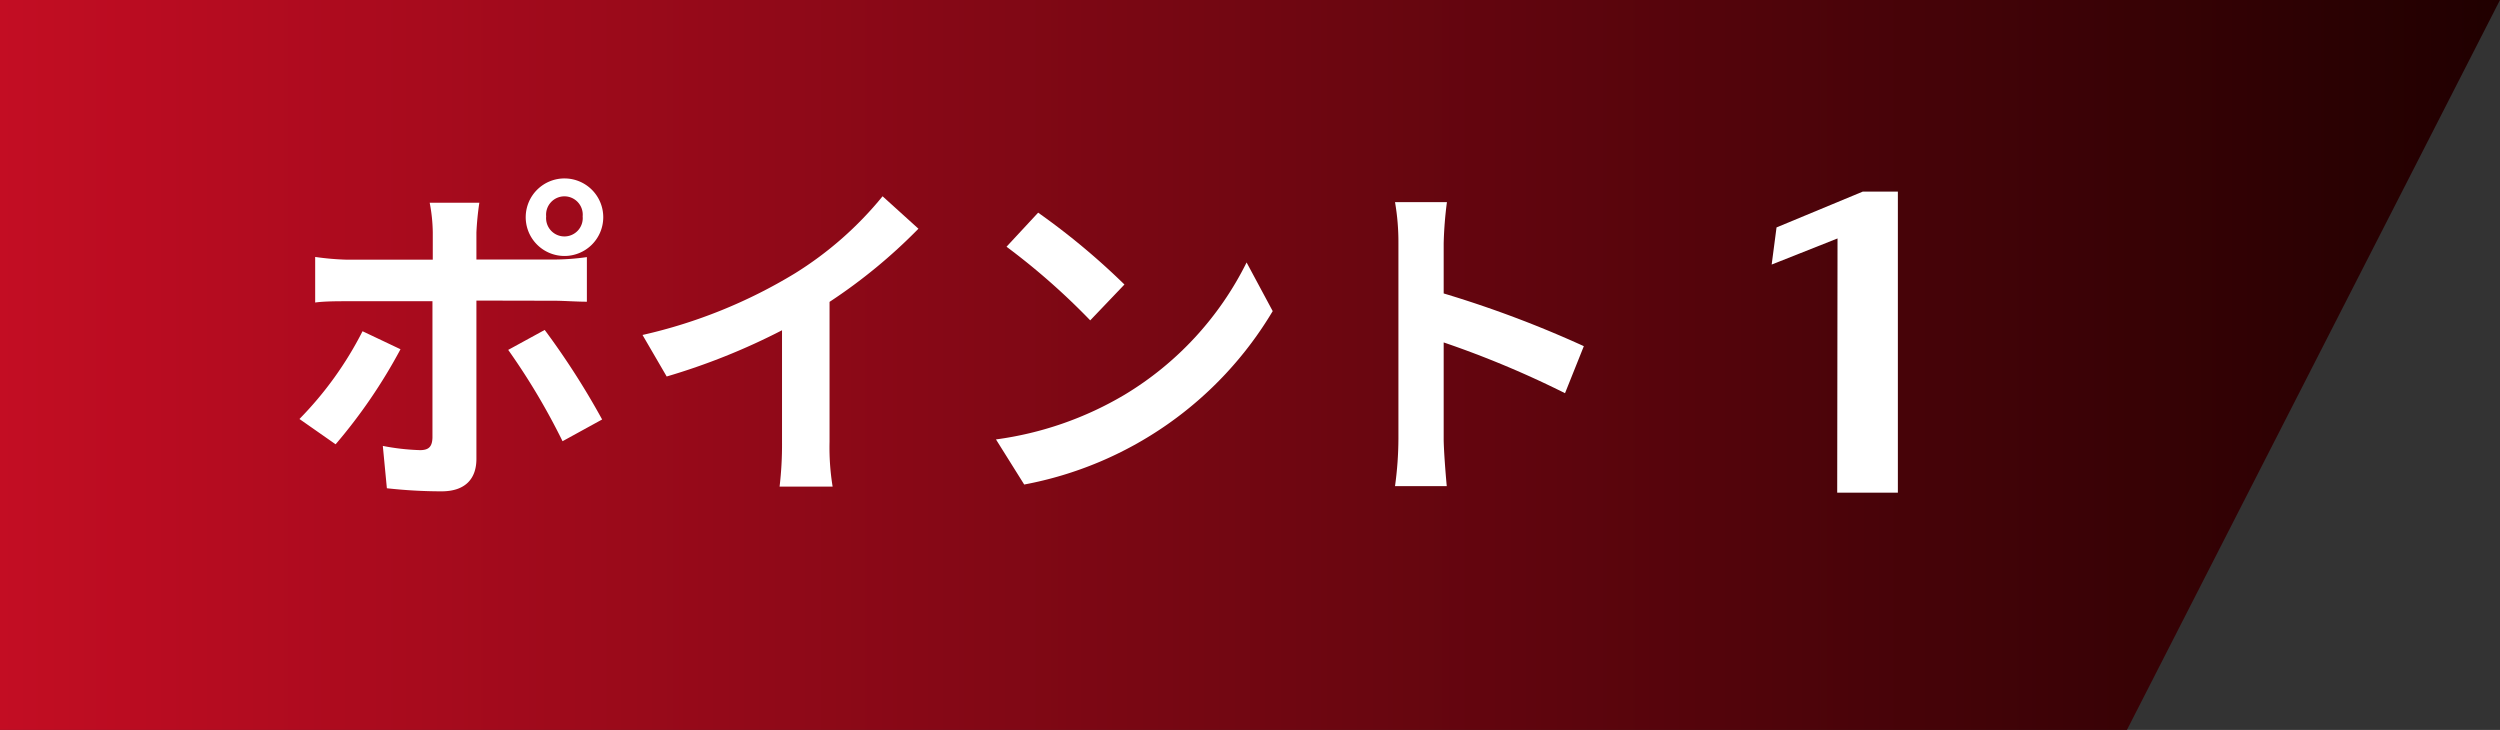
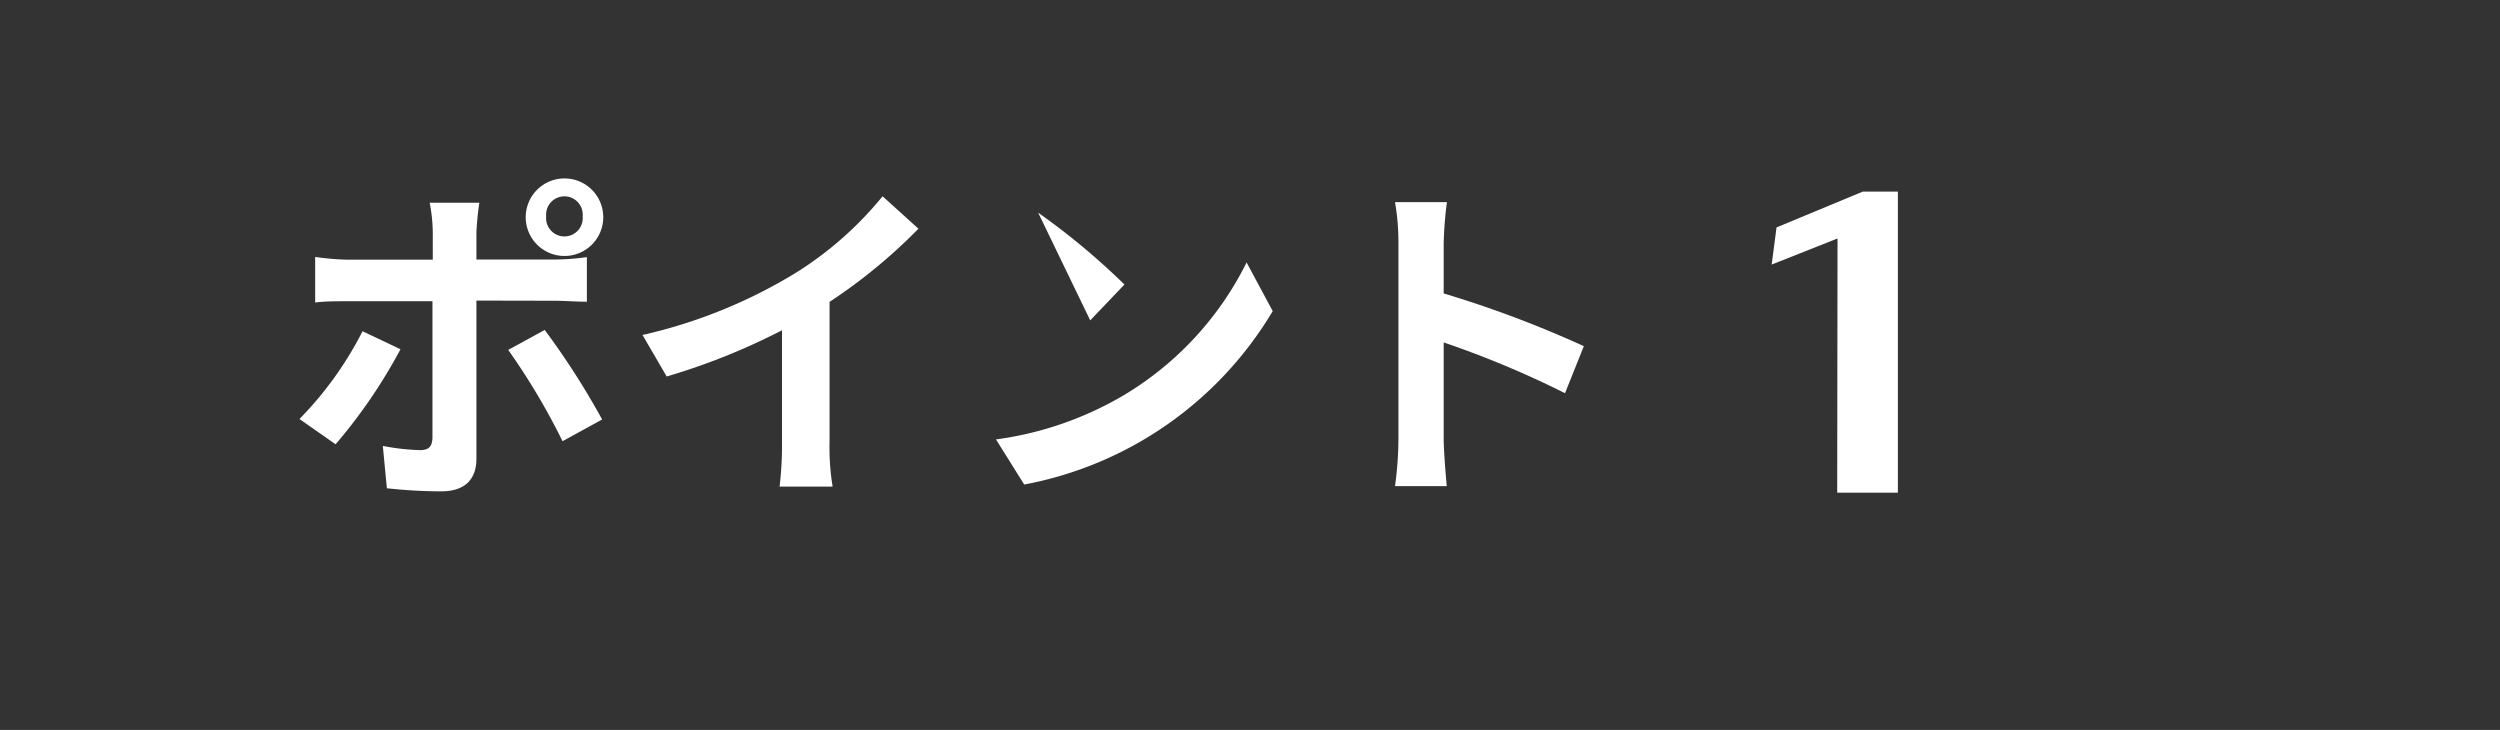
<svg xmlns="http://www.w3.org/2000/svg" width="154.12" height="45" viewBox="0 0 154.12 45">
  <rect x="0" y="0" width="154.12" height="45" fill="#333333" stroke="none" />
  <defs>
    <linearGradient id="a" y1="22.5" x2="154.12" y2="22.5" gradientUnits="userSpaceOnUse">
      <stop offset="0" stop-color="#c30d23" />
      <stop offset="1" stop-color="#200000" />
    </linearGradient>
  </defs>
-   <polygon points="154.12 0 0 0 0 45 131.12 45 154.12 0" fill="url(#a)" />
  <path d="M24.69,21.53a32.78,32.78,0,0,1-4,5.86l-2.23-1.56a21.78,21.78,0,0,0,3.89-5.41Zm4.68-3v9.76c0,1.22-.68,2-2.15,2a30.71,30.71,0,0,1-3.37-.19l-.25-2.61a14.06,14.06,0,0,0,2.29.26c.54,0,.75-.21.77-.76,0-.78,0-7.43,0-8.42v0H21.43c-.62,0-1.43,0-2,.08V15.84a16.68,16.68,0,0,0,2,.17h5.25V14.33a10.3,10.3,0,0,0-.19-1.83h3.06a17.94,17.94,0,0,0-.18,1.83V16h4.81a14.91,14.91,0,0,0,2-.15v2.75c-.64,0-1.45-.06-2-.06Zm4.21,1.81a47.59,47.59,0,0,1,3.54,5.52l-2.44,1.34a41.25,41.25,0,0,0-3.35-5.63Zm-1.17-7a2.39,2.39,0,1,1,2.39,2.44A2.39,2.39,0,0,1,32.41,13.32Zm1.26,0a1.13,1.13,0,1,0,2.25,0,1.13,1.13,0,1,0-2.25,0Z" fill="#fff" />
  <path d="M51.14,27.24A14.94,14.94,0,0,0,51.33,30H48.06a22,22,0,0,0,.15-2.75V20.36a40.28,40.28,0,0,1-7.11,2.85l-1.49-2.56a31.38,31.38,0,0,0,9.4-3.8,21.78,21.78,0,0,0,5.4-4.75l2.21,2a33.28,33.28,0,0,1-5.48,4.51Z" fill="#fff" />
-   <path d="M69.32,24.34a19.76,19.76,0,0,0,7.53-8.16l1.61,3A22.69,22.69,0,0,1,63.14,29.87L61.4,27.09A21,21,0,0,0,69.32,24.34Zm0-6.8-2.11,2.21a42.22,42.22,0,0,0-5.16-4.54L64,13.11A43.64,43.64,0,0,1,69.32,17.54Z" fill="#fff" />
+   <path d="M69.32,24.34a19.76,19.76,0,0,0,7.53-8.16l1.61,3A22.69,22.69,0,0,1,63.14,29.87L61.4,27.09A21,21,0,0,0,69.32,24.34Zm0-6.8-2.11,2.21L64,13.11A43.64,43.64,0,0,1,69.32,17.54Z" fill="#fff" />
  <path d="M96.48,24.24A59.92,59.92,0,0,0,89,21.11v5.94c0,.61.11,2.08.19,2.92H86a21.82,21.82,0,0,0,.21-2.92V15A14.43,14.43,0,0,0,86,12.46H89.2A24,24,0,0,0,89,15v3.09a67.66,67.66,0,0,1,8.64,3.25Z" fill="#fff" />
  <path d="M113.28,14.7l-4.06,1.61.3-2.29,5.32-2.21H117V30.37h-3.74Z" fill="#fff" />
</svg>